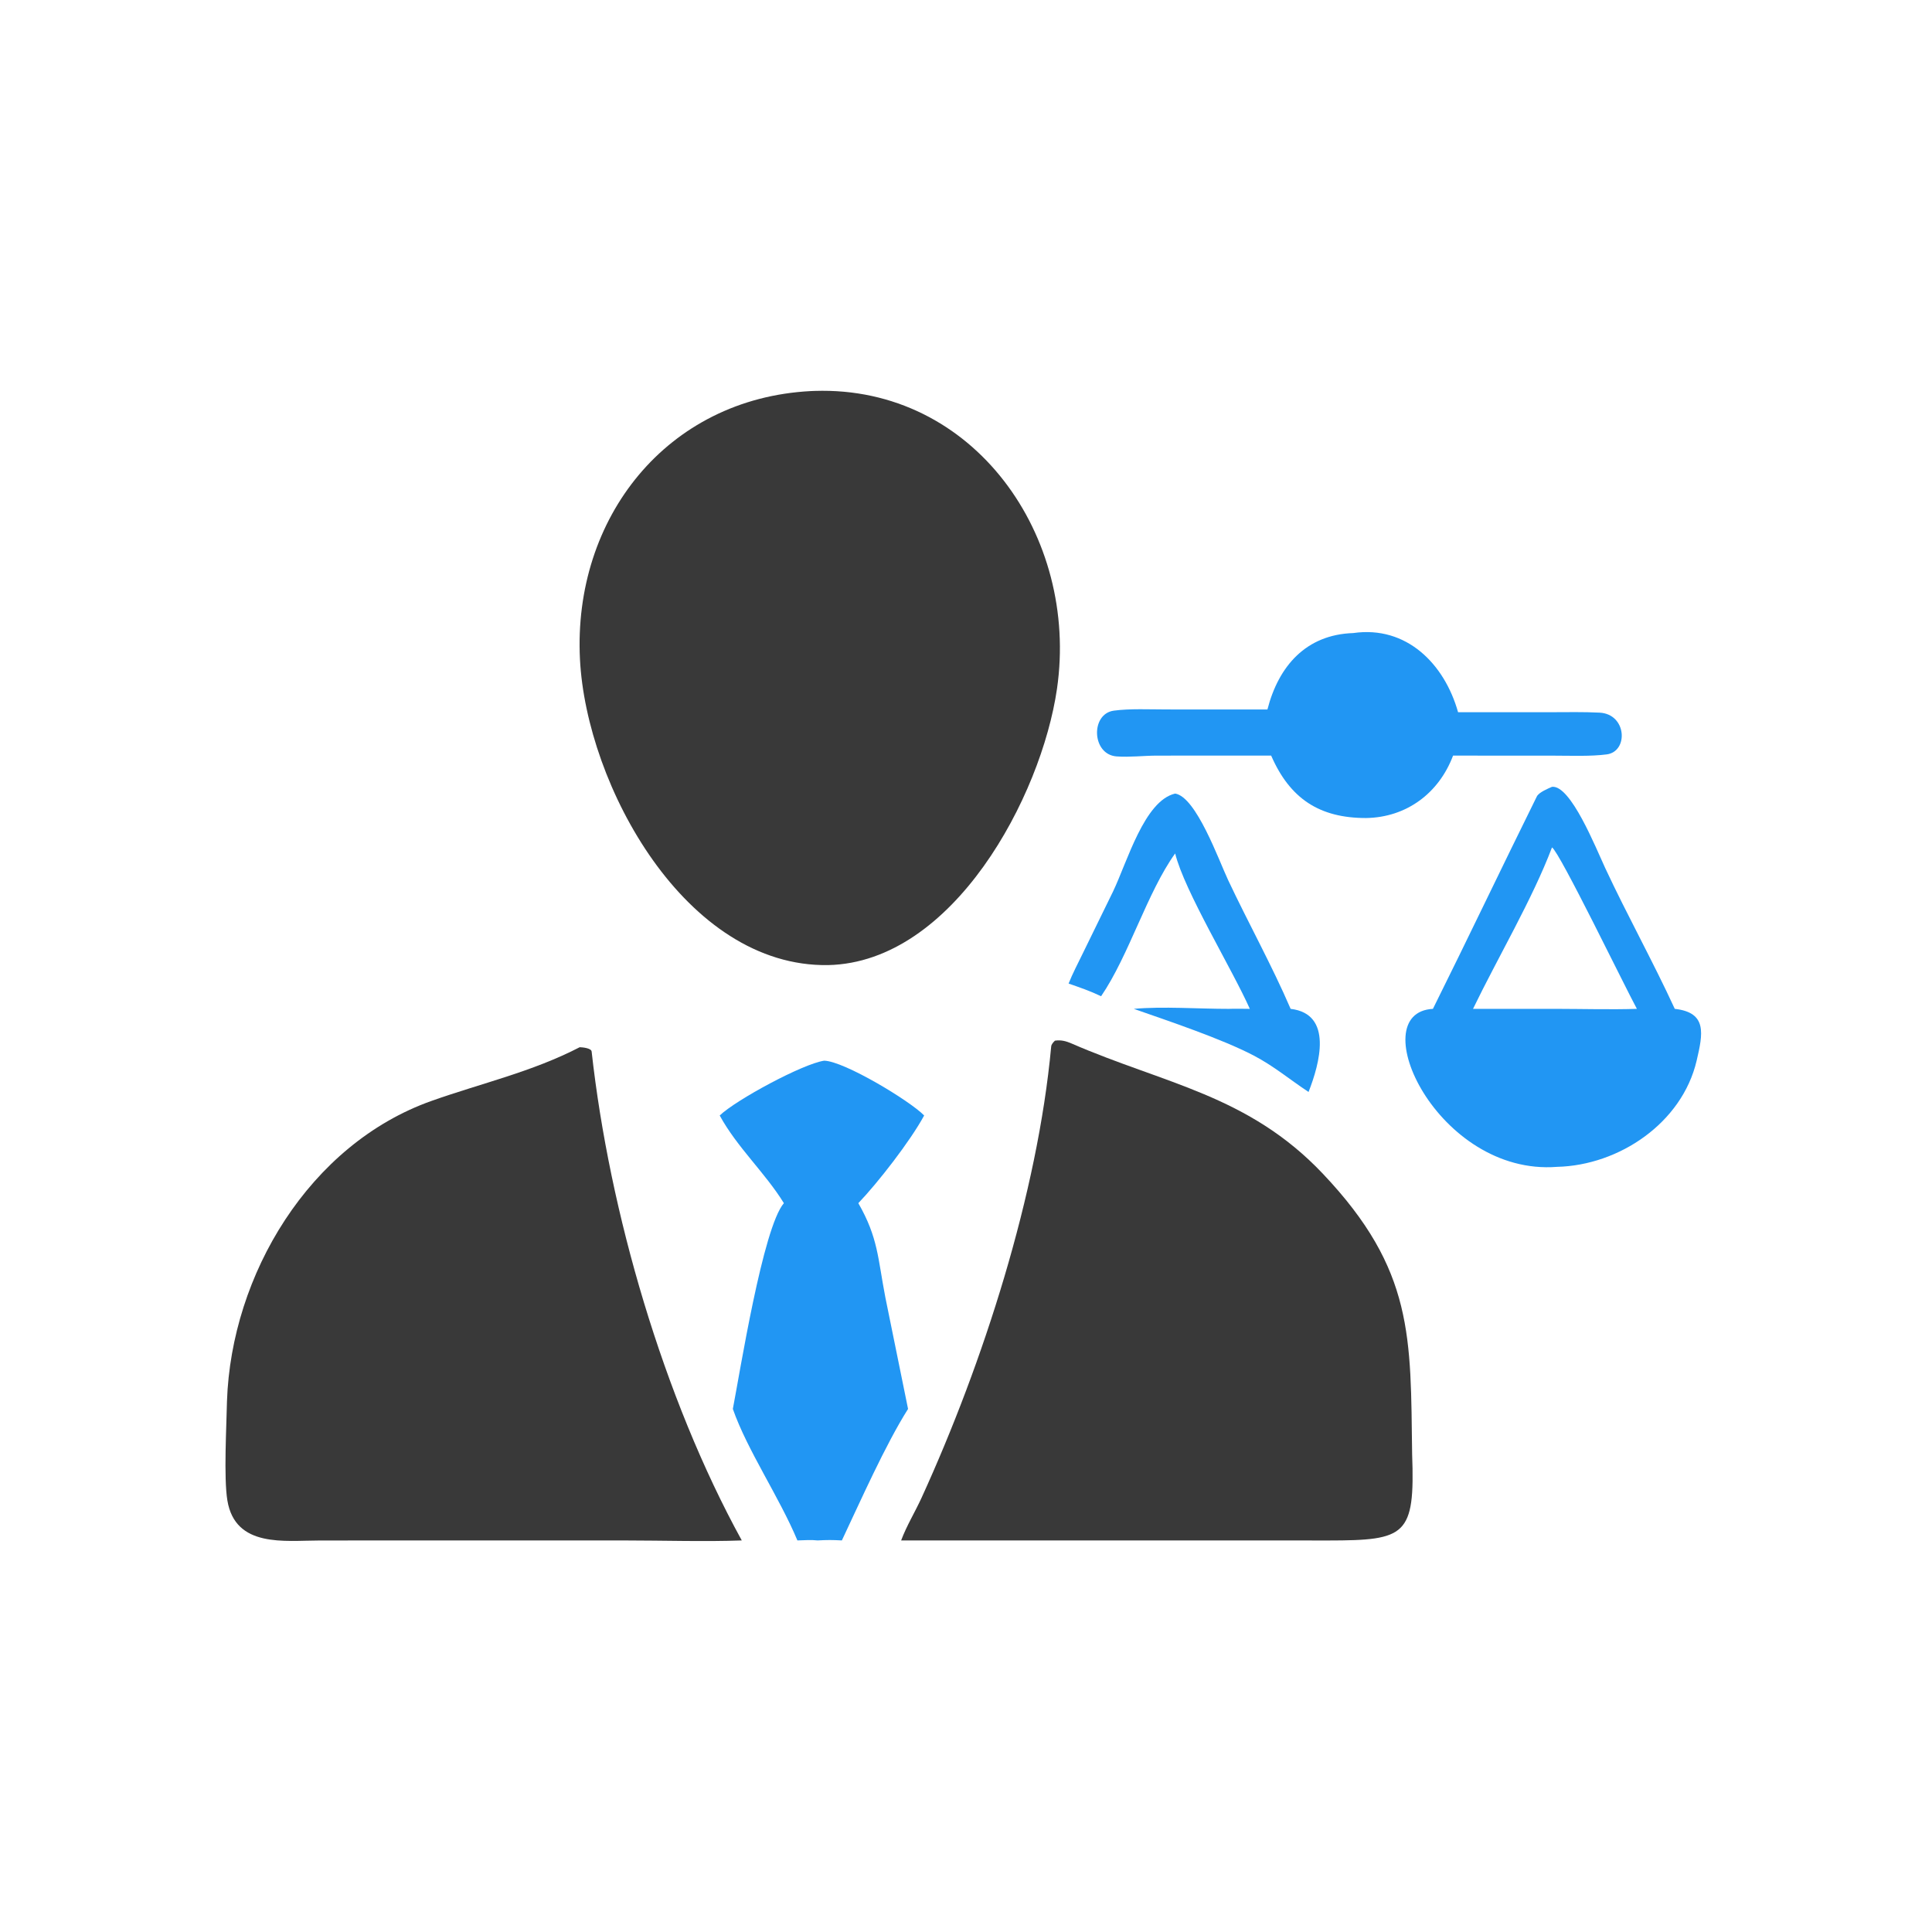
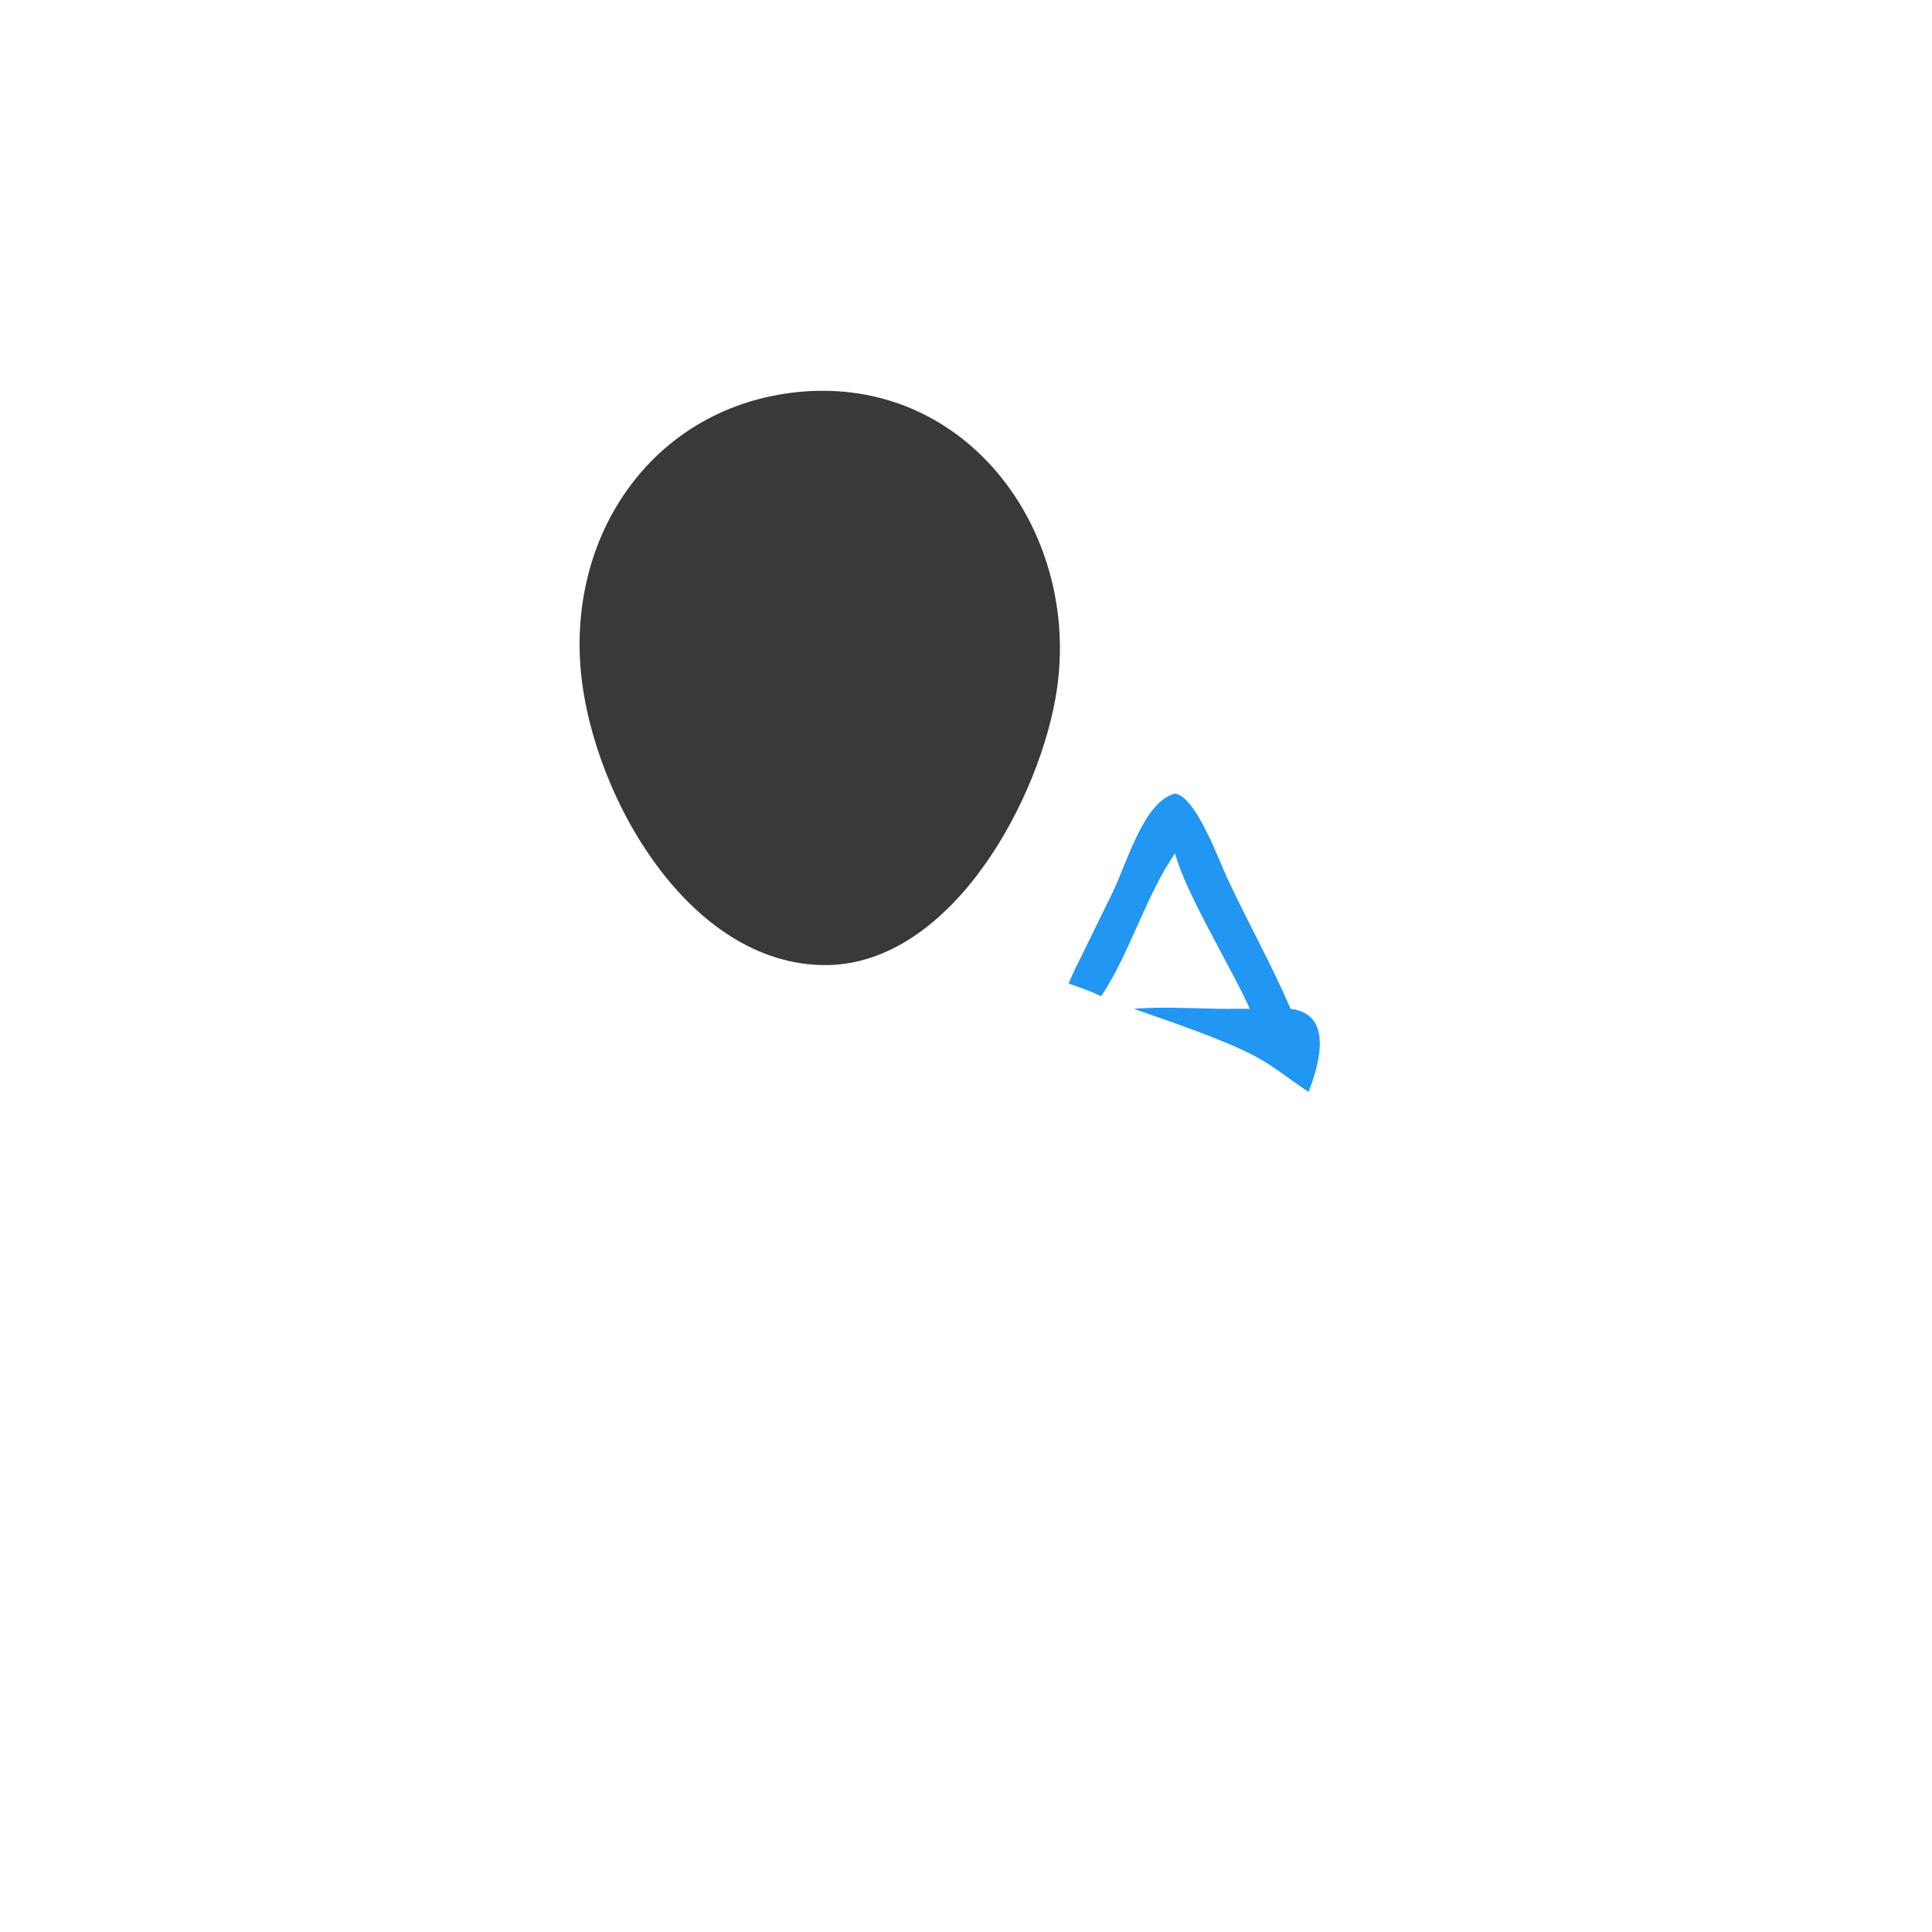
<svg xmlns="http://www.w3.org/2000/svg" version="1.1" style="display: block;" viewBox="0 0 2048 2048" width="512" height="512" preserveAspectRatio="none">
  <path transform="translate(0,0)" fill="rgb(57,57,57)" d="M 859.372 414.56 L 863.593 414.389 C 1032.57 408.866 1143.91 568.681 1120.44 730.221 C 1103.86 844.335 1010.54 1020.01 878.003 1023.03 C 726.957 1025.6 621.526 832.56 614.783 698.797 C 607.248 549.343 706.733 422.517 859.372 414.56 z" />
-   <path transform="translate(0,0)" fill="rgb(57,57,57)" d="M 1118.3 1103.14 C 1124.72 1102.18 1130.05 1103.6 1135.87 1106.13 C 1234.55 1149.07 1323.13 1160.65 1402.23 1244.14 C 1499.12 1346.4 1495.19 1417.36 1496.92 1541.52 C 1500.06 1627.95 1490.31 1632.9 1408.21 1632.98 L 1331.75 1632.92 L 955.245 1632.92 C 960.932 1617.55 970.05 1602.69 976.9 1587.7 C 1042.25 1444.72 1099.93 1265.17 1114.31 1109.31 C 1114.53 1106.88 1116.68 1104.71 1118.3 1103.14 z" />
-   <path transform="translate(0,0)" fill="rgb(57,57,57)" d="M 614.517 1110.09 C 617.303 1110.16 626.75 1110.98 627.158 1114.67 C 645.964 1284.47 703.187 1481.72 786.317 1632.92 C 749.239 1634.38 700.221 1632.94 662.322 1632.94 L 410.5 1632.92 L 338.035 1633 C 301.901 1633.02 249.435 1640.94 241.038 1590.61 C 237.036 1566.63 240.126 1511.1 240.611 1485.23 C 245.152 1351.34 327.936 1212.89 457.617 1166.94 C 510.43 1148.23 563.909 1136.26 614.517 1110.09 z" />
-   <path transform="translate(0,0)" fill="rgb(33,150,243)" d="M 1645.18 834.065 C 1664.97 831.847 1691.71 898.963 1701.42 919.807 C 1724.85 970.091 1752.21 1019.18 1775.33 1069.43 C 1809.85 1073.28 1805.24 1095.61 1798.49 1124.42 C 1783.05 1190.32 1716.34 1235.32 1650.59 1236.91 C 1523.86 1246.8 1443.57 1073.44 1518.96 1069.43 C 1556.1 994.756 1592.12 919.071 1629.08 844.331 C 1631.28 839.879 1640.79 836.011 1645.18 834.065 z M 1561.47 1069.43 L 1650.59 1069.43 C 1677.46 1069.48 1708.56 1070.31 1735.18 1069.43 C 1722.77 1046.74 1653.31 903.213 1645.18 898.284 C 1624.51 953.006 1587.31 1015.93 1561.47 1069.43 z" />
-   <path transform="translate(0,0)" fill="rgb(33,150,243)" d="M 873.654 1124.37 C 894.739 1124.79 964.62 1166.94 979.645 1182.46 C 964.997 1209.59 930.323 1254.07 909.866 1275.4 C 930.946 1312.2 930.45 1333.56 938.506 1375.26 L 962.576 1493.53 C 938.463 1531.64 911.874 1591.75 892.414 1632.92 C 882.534 1632.37 876.626 1632.36 866.75 1632.92 C 860.284 1632.17 851.953 1632.7 845.283 1632.92 C 826.202 1587.19 792.004 1537.07 776.848 1493.53 C 784.253 1455.38 808.707 1301.17 830.947 1275.4 C 810.852 1242.88 781.441 1216.38 762.919 1182.46 C 780.196 1165.91 850.911 1127.7 873.654 1124.37 z" />
-   <path transform="translate(0,0)" fill="rgb(33,150,243)" d="M 1434.52 671.064 C 1491.02 662.941 1531.26 703.821 1545.62 754.999 L 1644.71 754.971 C 1661.7 754.959 1678.67 754.557 1695.63 755.435 C 1724.55 756.931 1726.44 796.68 1703.15 799.695 C 1686.11 801.902 1665.77 801.056 1648.62 801.04 L 1540.31 800.97 C 1525.29 840.849 1490.92 866.472 1448.14 867.142 C 1398.73 867.207 1367.36 846.616 1347.48 800.97 L 1226.35 800.988 C 1212.07 801.027 1197.66 802.859 1183.64 801.835 C 1157.26 799.909 1155.78 756.713 1180.68 753.321 C 1197.74 750.997 1219.11 752.053 1236.68 752.051 L 1343.52 752.095 C 1355.35 705.939 1384.57 672.682 1434.52 671.064 z" />
  <path transform="translate(0,0)" fill="rgb(33,150,243)" d="M 1245.72 841.216 C 1268.04 844.733 1292 911.993 1301.93 933.057 C 1323.28 978.359 1348.36 1023.54 1368.12 1069.43 C 1413.46 1074.77 1398.9 1127.5 1387.12 1157.52 C 1367.32 1144.51 1350.47 1130.13 1328.76 1118.8 C 1294.94 1101.15 1239 1082.41 1201.88 1069.43 C 1232.95 1066.63 1270.53 1069.47 1302.5 1069.43 C 1309.64 1069.15 1317.64 1069.38 1324.86 1069.43 C 1306.54 1027.98 1255.4 944.301 1245.72 904.68 C 1216.01 946.014 1196.76 1012.81 1167.2 1056.06 C 1155.75 1050.53 1144.7 1046.77 1132.75 1042.61 C 1136.7 1032.59 1143.15 1020.19 1147.96 1010.29 L 1179.97 944.822 C 1194.93 913.523 1213.11 848.695 1245.72 841.216 z" />
</svg>